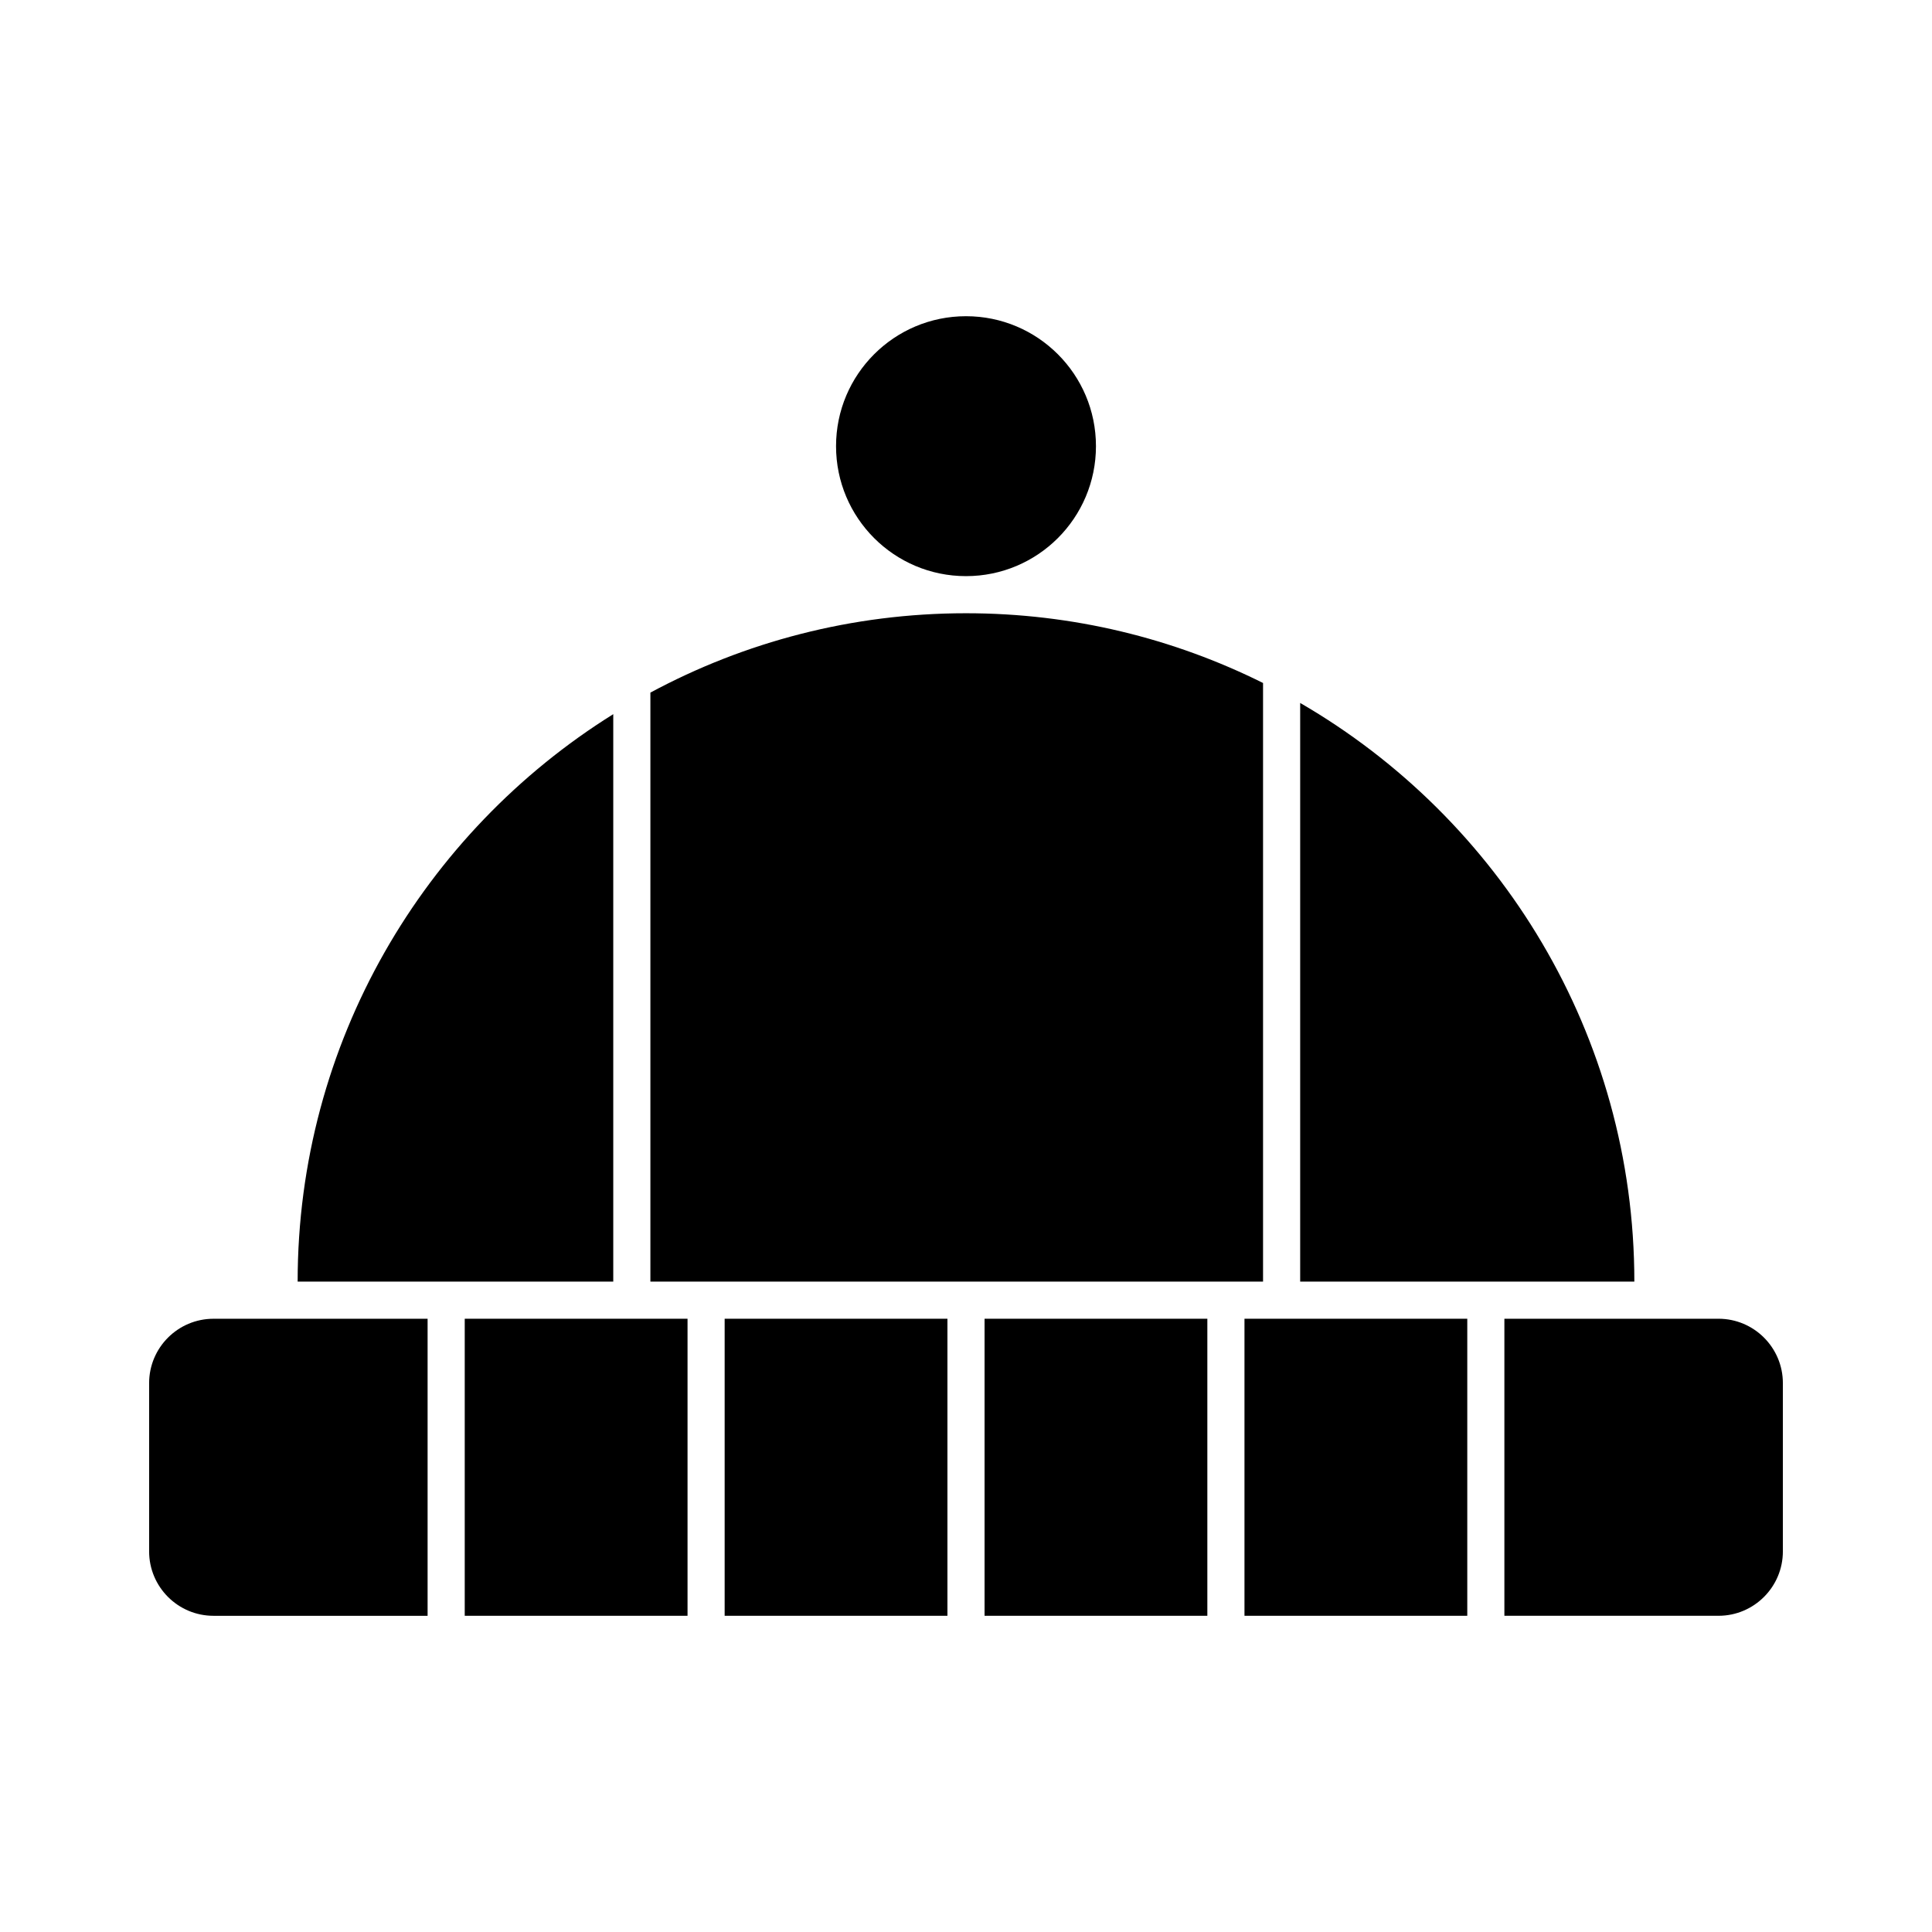
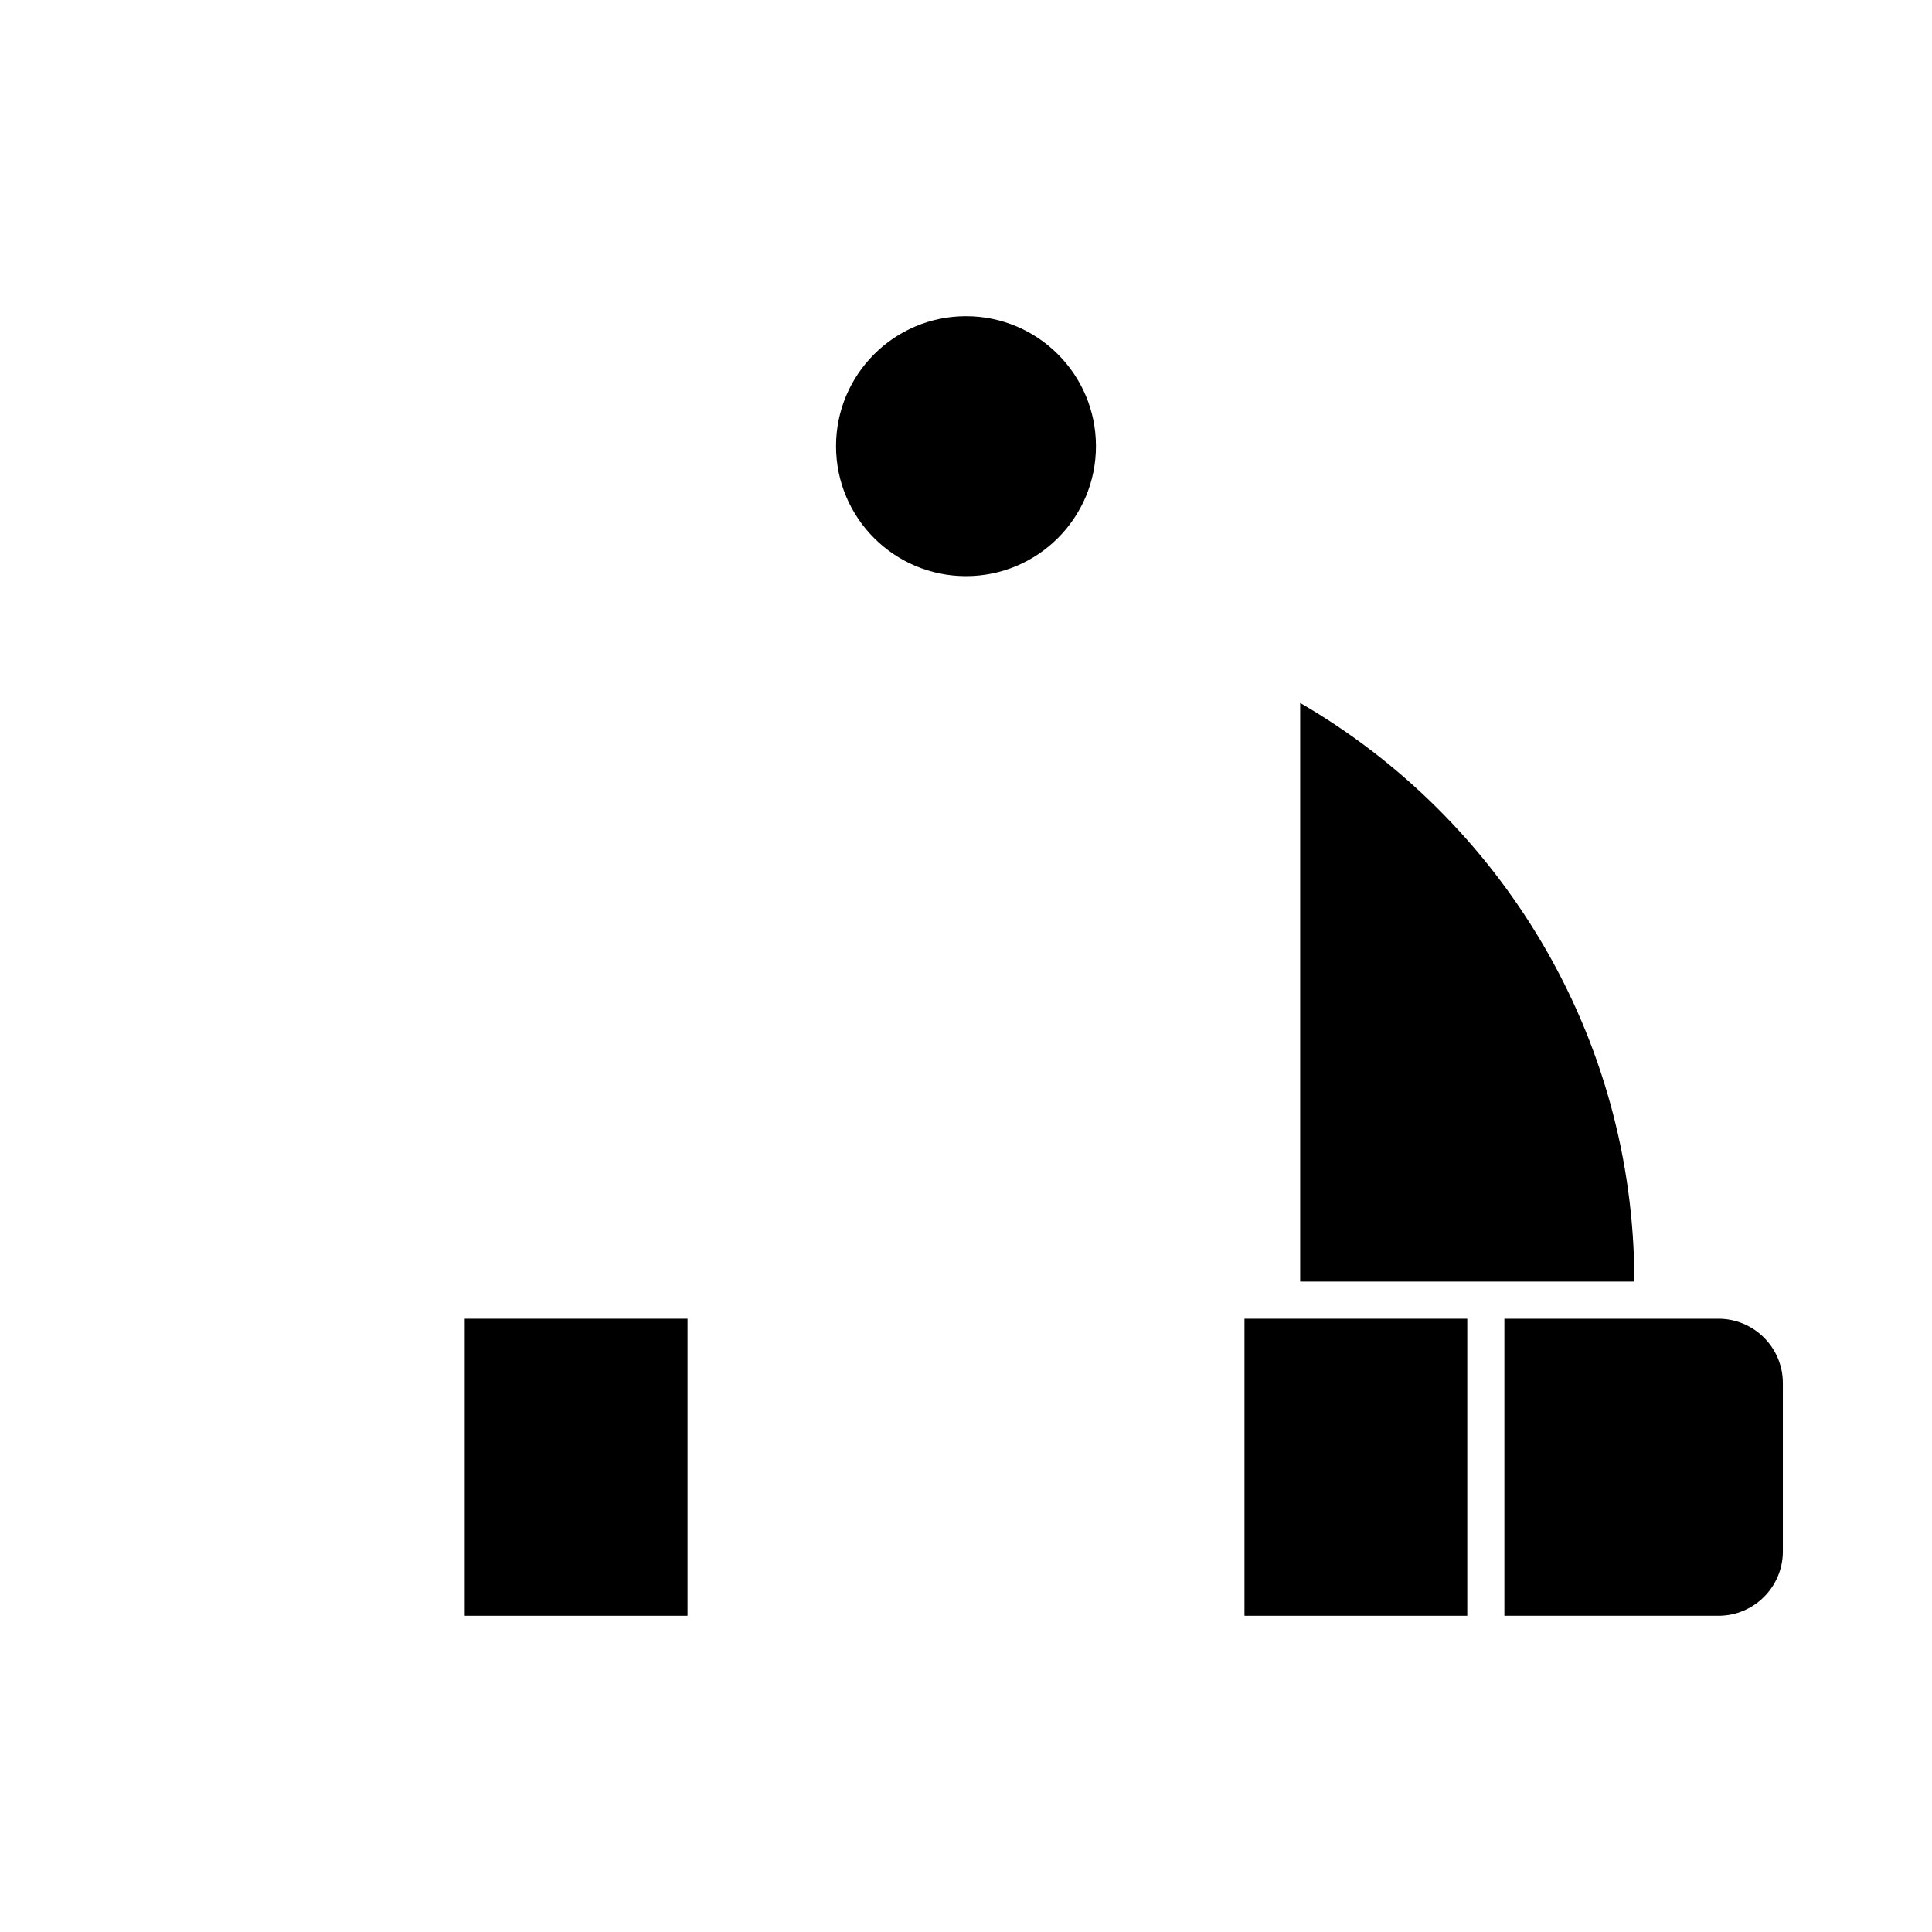
<svg xmlns="http://www.w3.org/2000/svg" fill="#000000" width="800px" height="800px" version="1.1" viewBox="144 144 512 512">
  <g>
-     <path d="m306.52 333.26c-50.18 31.309-83.641 87.004-83.641 150.38h83.641z" />
-     <path d="m478.72 325c-23.727-11.82-50.457-18.484-78.719-18.484-30.23 0-58.715 7.621-83.641 21.031v156.09h162.36z" />
-     <path d="m183.52 510.54v44.609c0 9.402 7.648 17.055 17.055 17.055h56.742v-78.719h-56.742c-9.406 0-17.055 7.648-17.055 17.055z" />
    <path d="m434.44 262.24c0 19.02-15.418 34.441-34.438 34.441-19.023 0-34.441-15.422-34.441-34.441s15.418-34.441 34.441-34.441c19.02 0 34.438 15.422 34.438 34.441" />
    <path d="m488.56 330.29v153.35h88.559c0-65.426-35.656-122.68-88.559-153.35z" />
    <path d="m267.16 493.48v78.719h59.043v-78.719z" />
    <path d="m599.42 493.48h-56.742v78.719h56.746c9.406 0 17.055-7.652 17.055-17.055v-44.609c0-9.406-7.652-17.055-17.059-17.055z" />
    <path d="m473.8 493.48v78.719h59.043v-78.719z" />
-     <path d="m404.92 493.48h59.039v78.719h-59.039z" />
-     <path d="m336.04 493.48h59.039v78.719h-59.039z" />
  </g>
</svg>